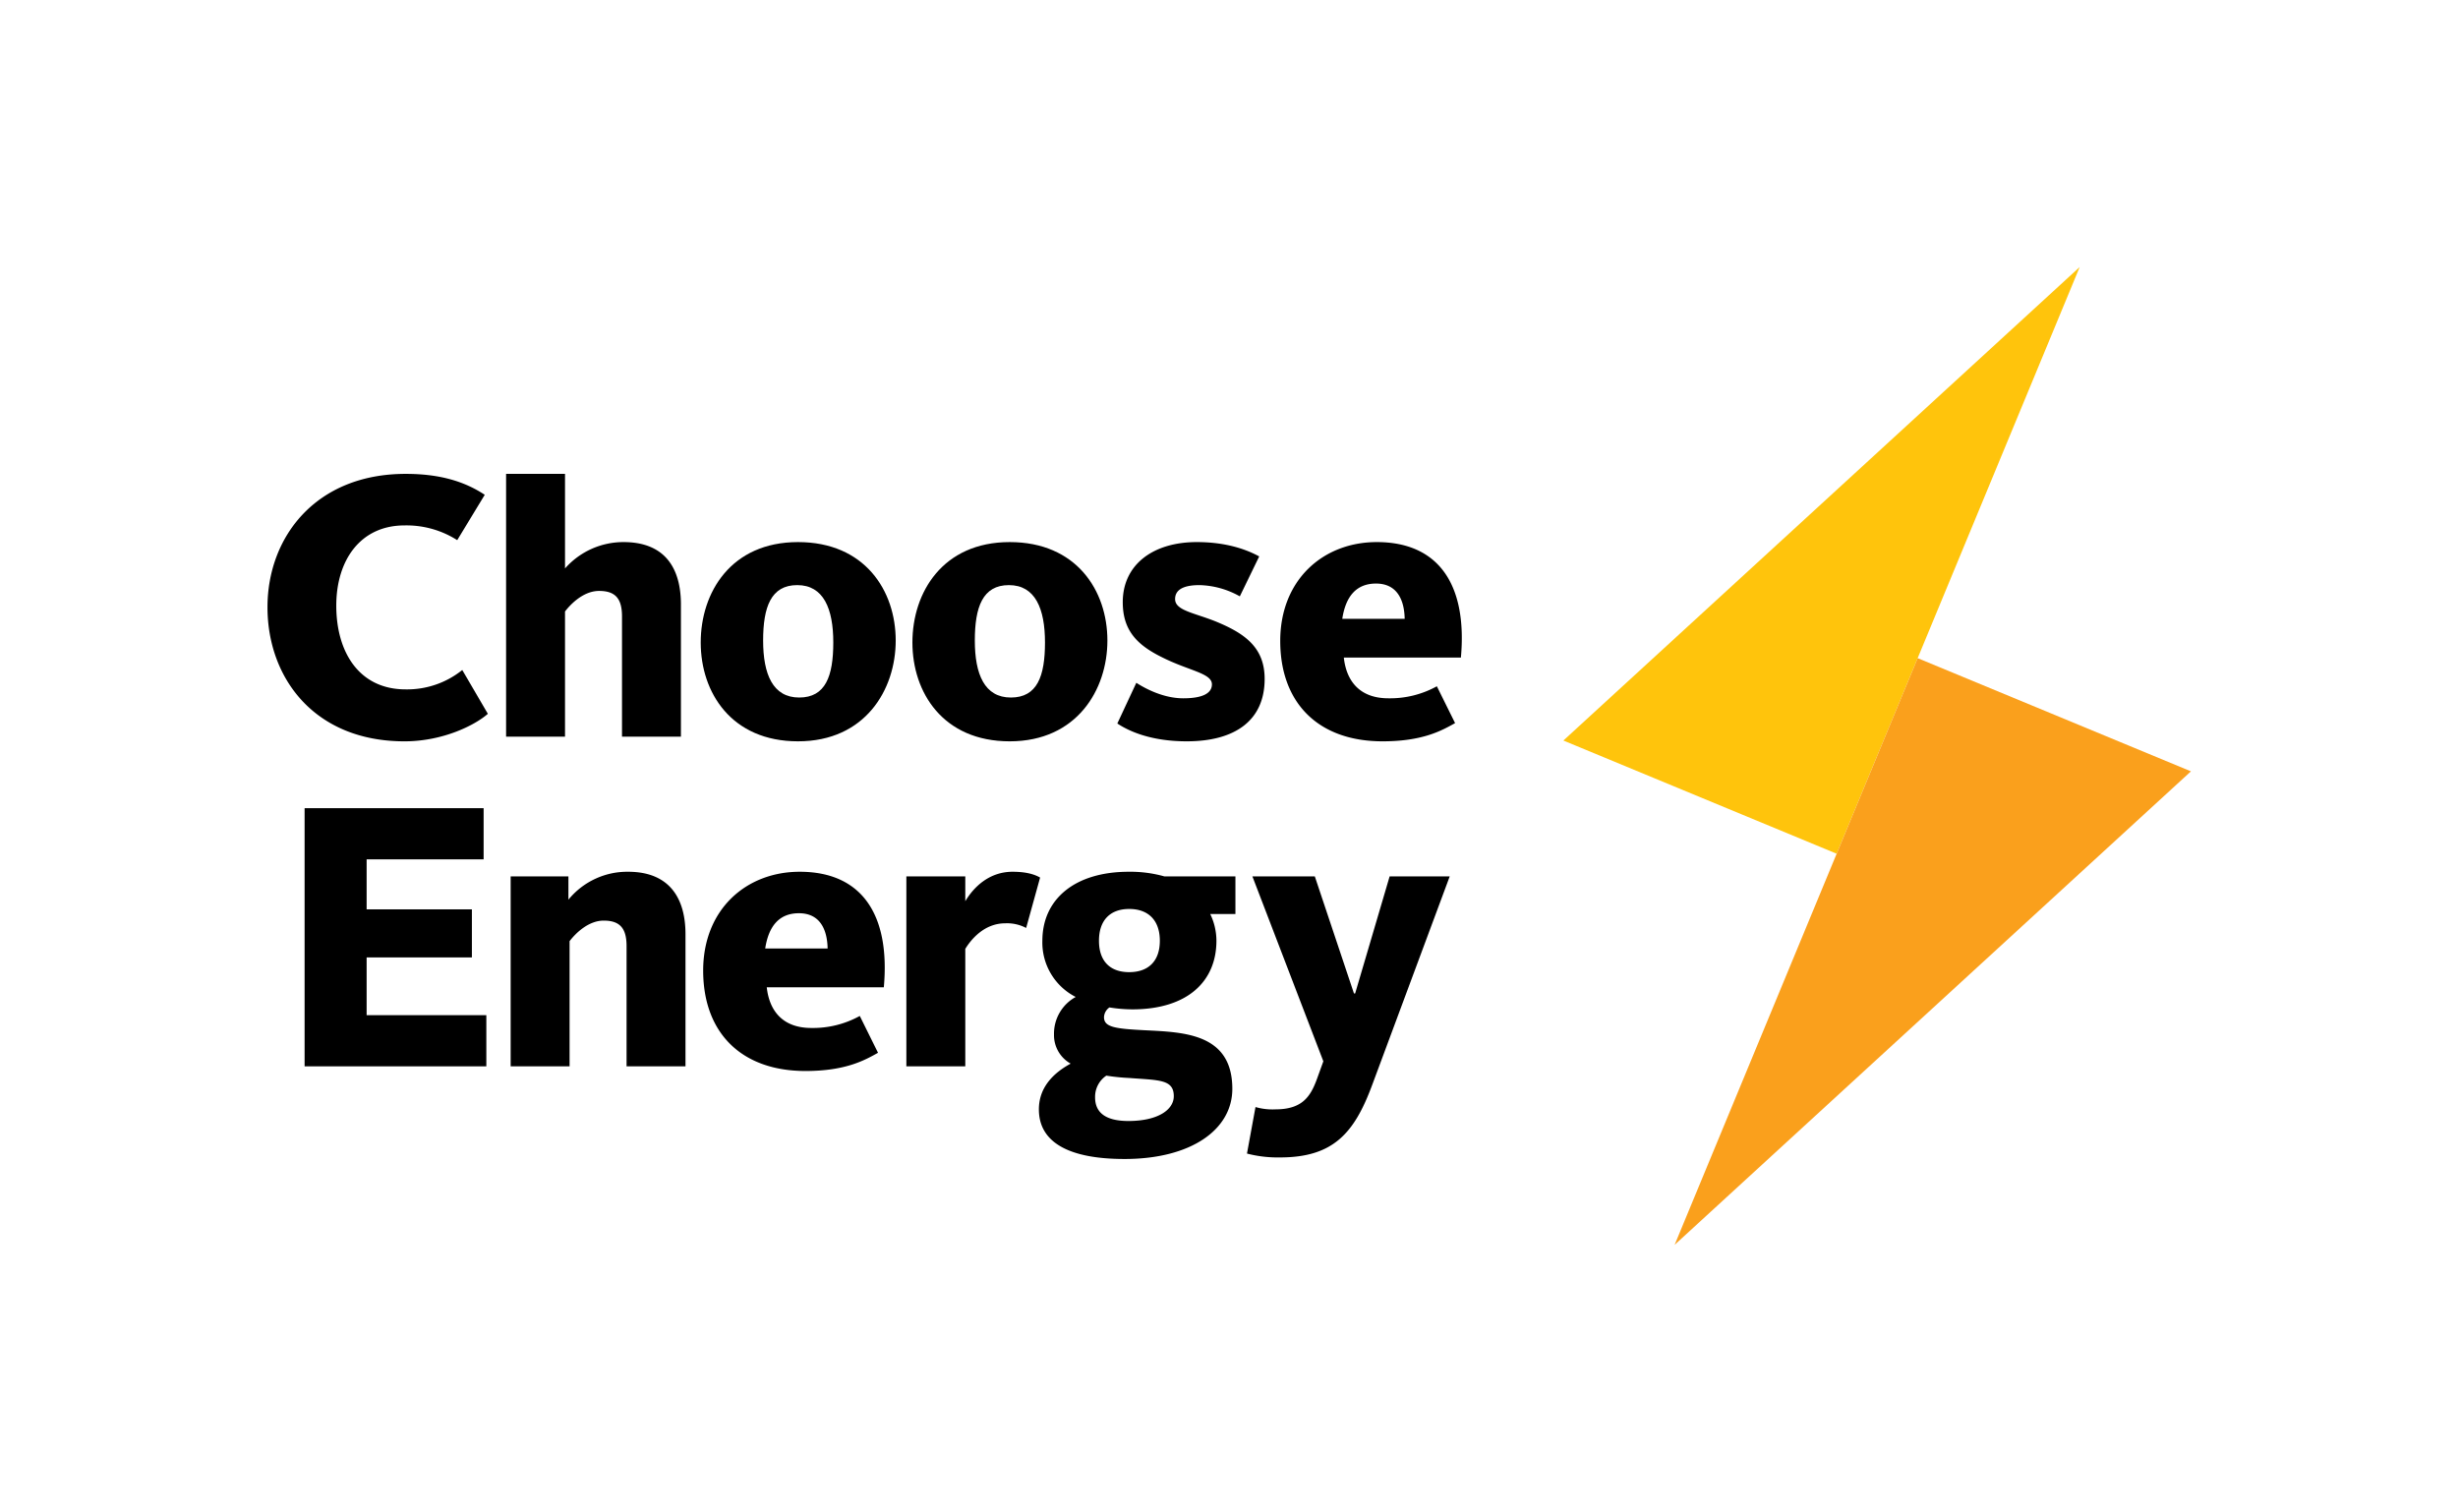
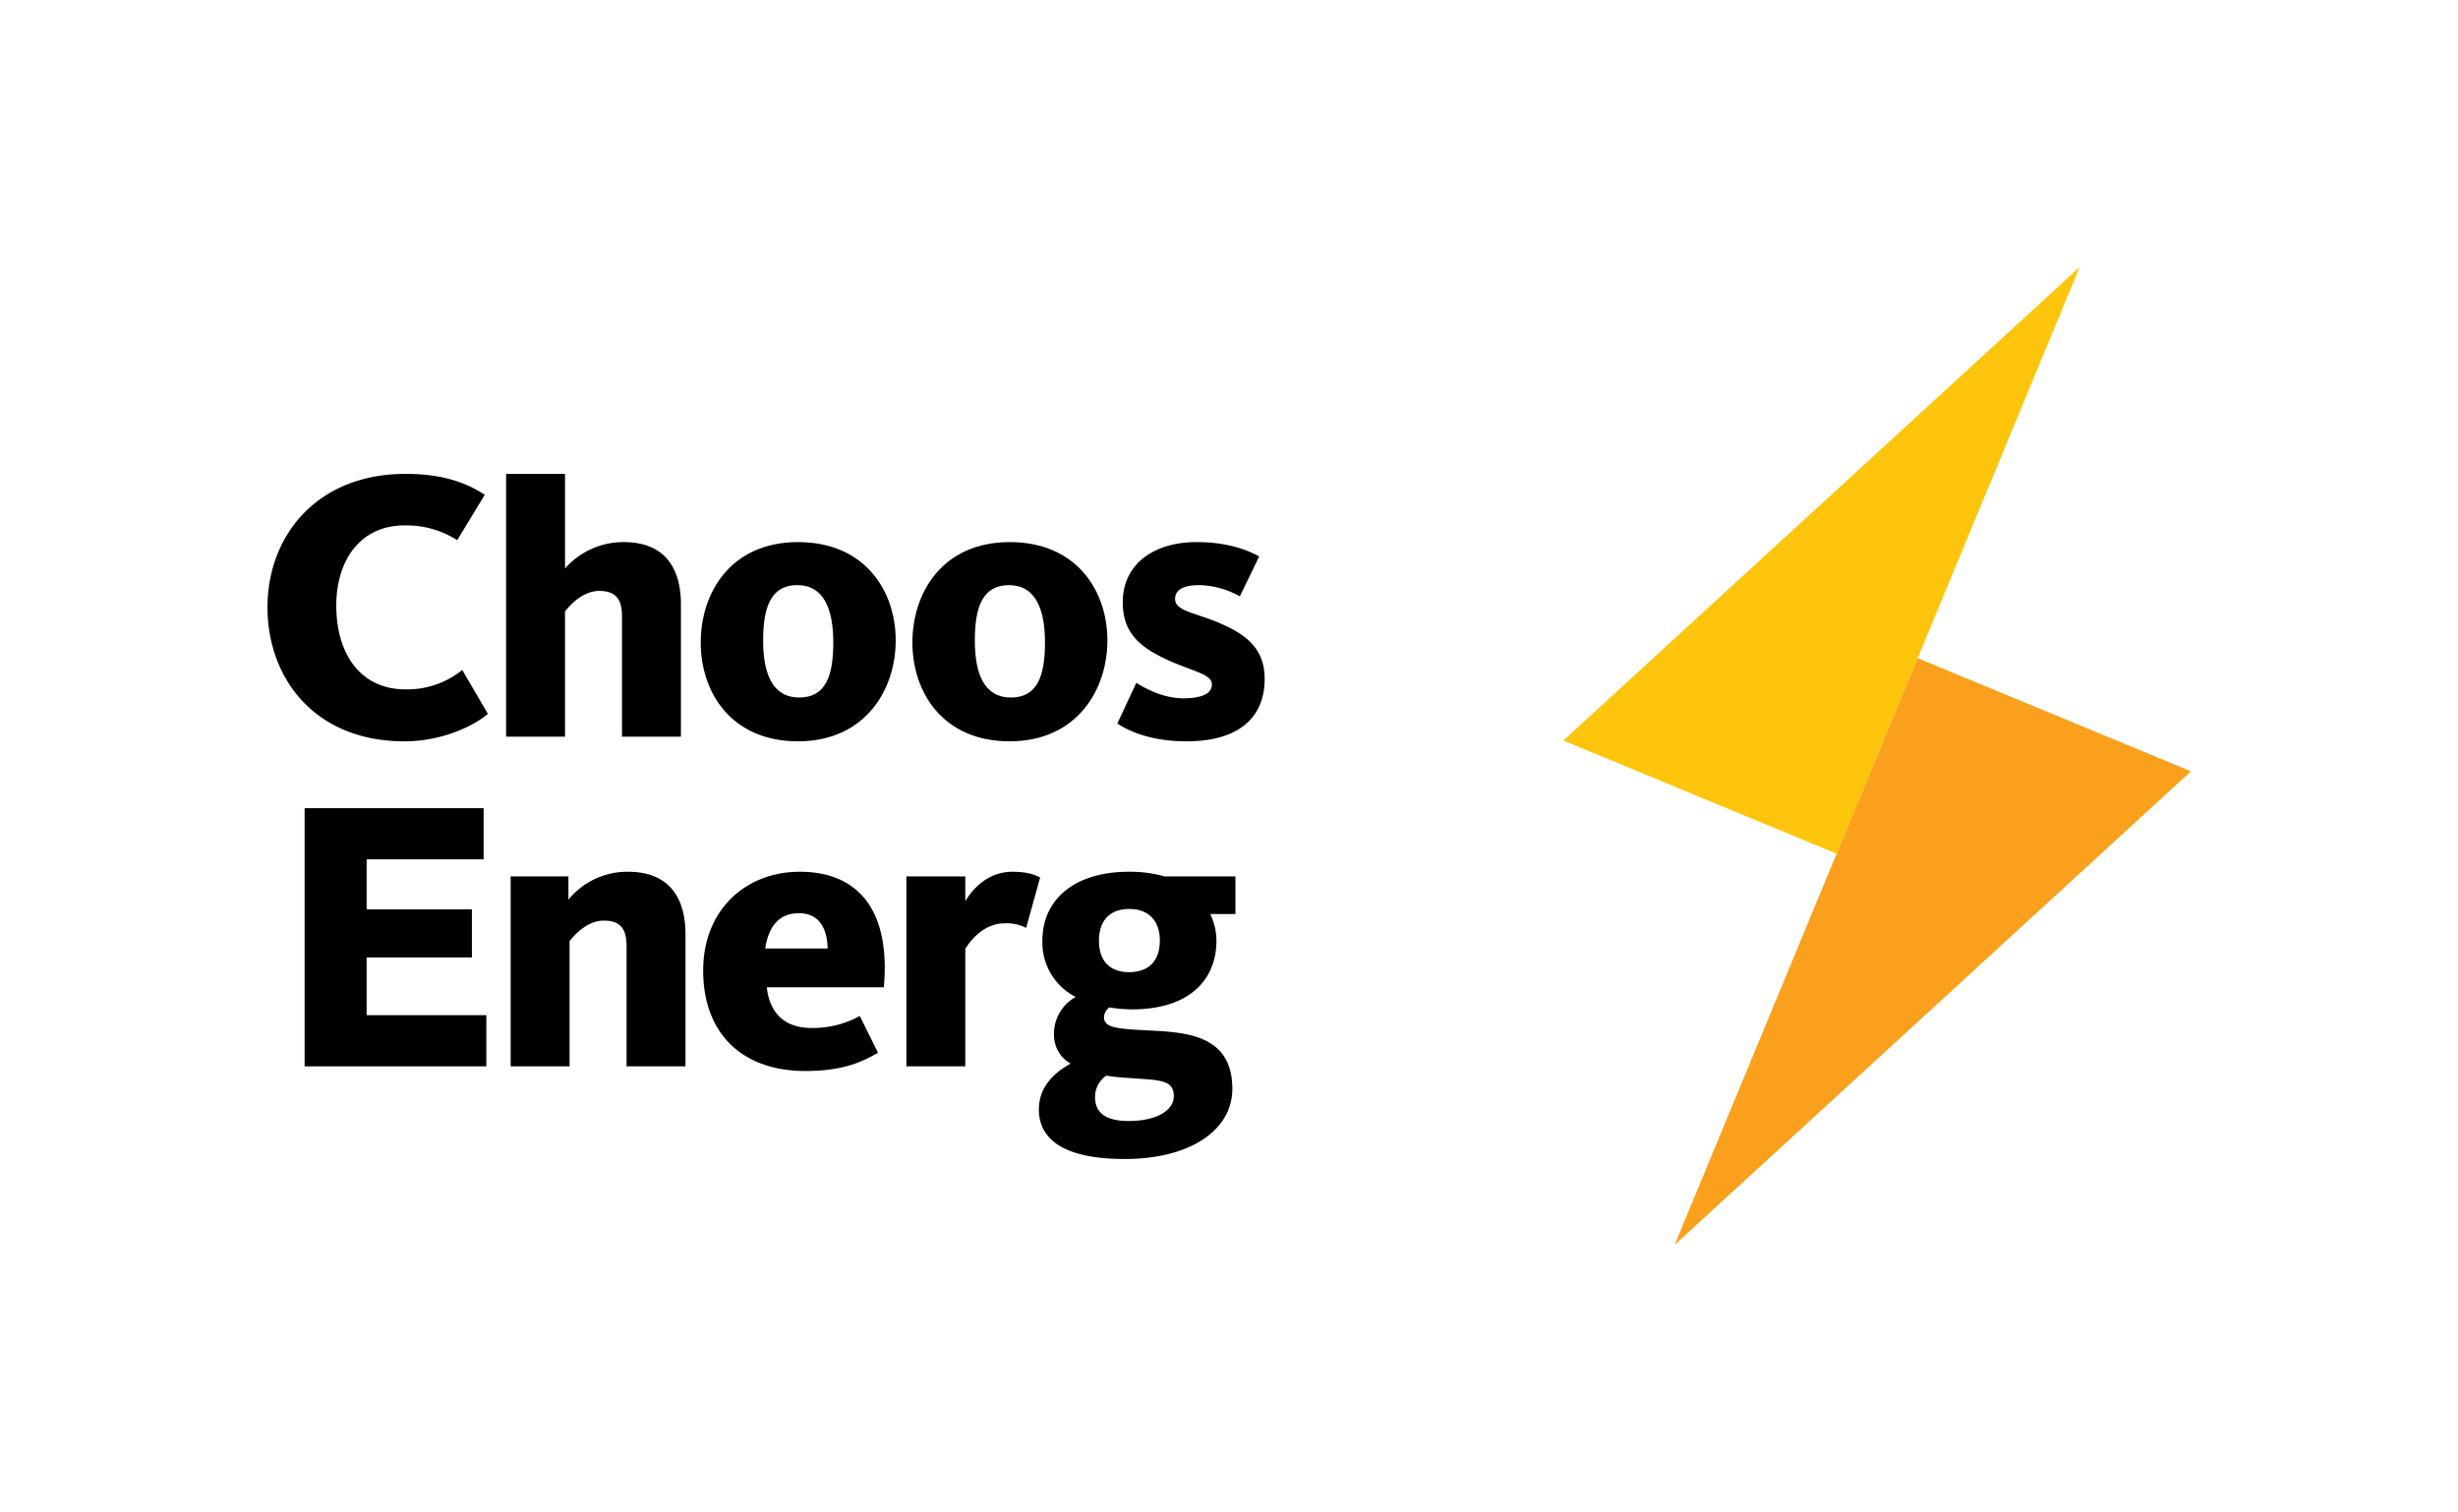
<svg xmlns="http://www.w3.org/2000/svg" viewBox="0 0 612 376.468">
  <title>CE_stacked_logo</title>
  <rect width="612" height="376.468" fill="none" />
  <polygon points="389.252 184.399 457.295 212.583 517.808 66.491 389.252 184.399" fill="#ffc40c" />
  <polygon points="545.509 192.07 477.466 163.886 416.953 309.977 545.509 192.07" fill="#faa01c" />
  <path d="M191.059,289.168c-11.582,0-17.276-9.266-17.276-20.848,0-11.293,5.984-19.98,16.987-19.98a23.52,23.52,0,0,1,13.127,3.669l6.853-11.294c-5.115-3.378-11.293-5.211-19.691-5.211-22.392,0-34.404,15.733-34.404,33.203,0,17.567,11.626,33.397,34.115,33.397,9.46,0,17.47-3.958,20.753-6.853l-6.371-10.908A21.904,21.904,0,0,1,191.059,289.168Z" transform="translate(-90.055 -117.506)" />
  <path d="M230.734,269.768c.965-1.254,4.247-5.115,8.493-5.115,4.151,0,5.696,2.027,5.696,6.37v29.922h14.671V268.031c0-8.784-3.764-15.54-14.286-15.54a19.372,19.372,0,0,0-14.574,6.564v-23.55H216.064v65.44h14.671Z" transform="translate(-90.055 -117.506)" />
  <path d="M288.748,252.49c-16.699,0-24.227,12.548-24.227,24.998s7.625,24.614,24.227,24.614c16.698,0,24.323-12.838,24.323-25.096C313.071,264.556,305.349,252.49,288.748,252.49Zm.289,38.704c-6.564,0-8.977-5.791-8.977-14.188,0-8.301,1.931-13.803,8.493-13.803s8.977,5.888,8.977,14.284S295.601,291.195,289.038,291.195Z" transform="translate(-90.055 -117.506)" />
  <path d="M341.456,302.103c16.698,0,24.323-12.838,24.323-25.096,0-12.451-7.722-24.517-24.323-24.517-16.699,0-24.227,12.548-24.227,24.998S324.854,302.103,341.456,302.103Zm-.194-38.898c6.564,0,8.977,5.888,8.977,14.284s-1.93,13.706-8.493,13.706-8.976-5.791-8.976-14.188C332.769,268.706,334.7,263.204,341.262,263.204Z" transform="translate(-90.055 -117.506)" />
  <path d="M384.659,291.389c-5.115,0-9.748-2.607-11.679-3.861l-4.729,10.135c2.896,1.93,8.398,4.44,17.278,4.44,12.065,0,19.4-5.212,19.4-15.54,0-7.915-5.019-11.39-12.355-14.381-5.405-2.124-9.942-2.702-9.942-5.502,0-2.124,1.738-3.475,6.08-3.475a21.521,21.521,0,0,1,10.039,2.799l4.826-9.942c-2.316-1.256-7.335-3.572-15.54-3.572-11.002,0-18.435,5.696-18.435,14.961,0,6.949,3.475,10.617,9.749,13.706,6.659,3.378,12.45,3.957,12.45,6.756C391.802,290.23,389.293,291.389,384.659,291.389Z" transform="translate(-90.055 -117.506)" />
-   <path d="M432.848,252.49c-13.32,0-24.034,9.363-24.034,24.612,0,15.348,9.363,25,25.482,25,10.038,0,14.768-2.702,18.05-4.537l-4.537-9.169a24.095,24.095,0,0,1-12.065,2.992c-6.95,0-10.425-4.054-11.1-10.135h29.149C455.435,263.012,448.196,252.49,432.848,252.49Zm-8.59,19.111c.869-5.694,3.572-8.783,8.398-8.783,5.115,0,7.045,3.861,7.142,8.783Z" transform="translate(-90.055 -117.506)" />
  <polygon points="91.283 238.407 117.493 238.407 117.493 226.438 91.283 226.438 91.283 213.987 120.413 213.987 120.413 201.246 75.84 201.246 75.84 265.529 121.089 265.529 121.089 252.788 91.283 252.788 91.283 238.407" />
  <path d="M246.446,334.582a18.906,18.906,0,0,0-14.864,6.95v-5.791H217.2v47.295h14.672V351.86c1.544-2.027,4.729-5.115,8.493-5.115,4.15,0,5.694,2.027,5.694,6.37v29.922h14.672V350.122C260.732,341.338,256.871,334.582,246.446,334.582Z" transform="translate(-90.055 -117.506)" />
  <path d="M289.167,334.582c-13.319,0-24.034,9.363-24.034,24.612,0,15.348,9.363,25,25.482,25,10.038,0,14.768-2.702,18.05-4.537l-4.537-9.169a24.095,24.095,0,0,1-12.065,2.992c-6.95,0-10.425-4.054-11.1-10.135h29.149C311.753,345.103,304.514,334.582,289.167,334.582Zm-8.59,19.111c.869-5.694,3.572-8.783,8.398-8.783,5.115,0,7.045,3.861,7.142,8.783Z" transform="translate(-90.055 -117.506)" />
  <path d="M342.171,334.582c-5.791,0-9.652,3.764-11.775,7.336v-6.177H315.724v47.295h14.672V353.789c1.351-2.219,4.632-6.37,9.941-6.37a10.213,10.213,0,0,1,5.212,1.157l3.474-12.547C347.866,335.354,345.839,334.582,342.171,334.582Z" transform="translate(-90.055 -117.506)" />
  <path d="M371.111,334.582c-13.609,0-21.524,6.95-21.524,17.181a15.209,15.209,0,0,0,8.301,13.995,10.428,10.428,0,0,0-5.405,9.363,8.12,8.12,0,0,0,4.149,7.239c-4.632,2.51-7.913,6.177-7.913,11.39,0,8.301,7.624,12.355,21.33,12.355,16.602,0,26.833-7.336,26.833-17.47,0-13.706-11.871-14.092-21.524-14.575-7.722-.386-10.425-.772-10.425-3.281a3.12,3.12,0,0,1,1.351-2.413,36.788,36.788,0,0,0,5.696.482c13.706,0,20.945-6.949,20.945-17.084a15.351,15.351,0,0,0-1.545-6.659h6.274v-9.363H379.99A31.404,31.404,0,0,0,371.111,334.582Zm-5.597,50.77a51.764,51.764,0,0,0,5.694.58c7.336.579,11.1.289,11.1,4.535,0,3.379-3.958,6.177-11.293,6.177-5.985,0-8.301-2.316-8.301-5.888A6.349,6.349,0,0,1,365.513,385.351Zm5.694-25.771c-4.729,0-7.529-2.702-7.529-7.818s2.799-7.915,7.529-7.915,7.625,2.799,7.625,7.915S375.937,359.58,371.208,359.58Z" transform="translate(-90.055 -117.506)" />
-   <path d="M427.461,364.89h-.291l-9.748-29.149h-15.54l17.664,46.04-1.642,4.535c-1.641,4.44-3.764,7.433-10.328,7.433a15.132,15.132,0,0,1-4.922-.58l-2.124,11.583a30.472,30.472,0,0,0,8.204.965c13.32,0,18.532-6.08,22.972-18.049l19.304-51.928h-14.96Z" transform="translate(-90.055 -117.506)" />
</svg>